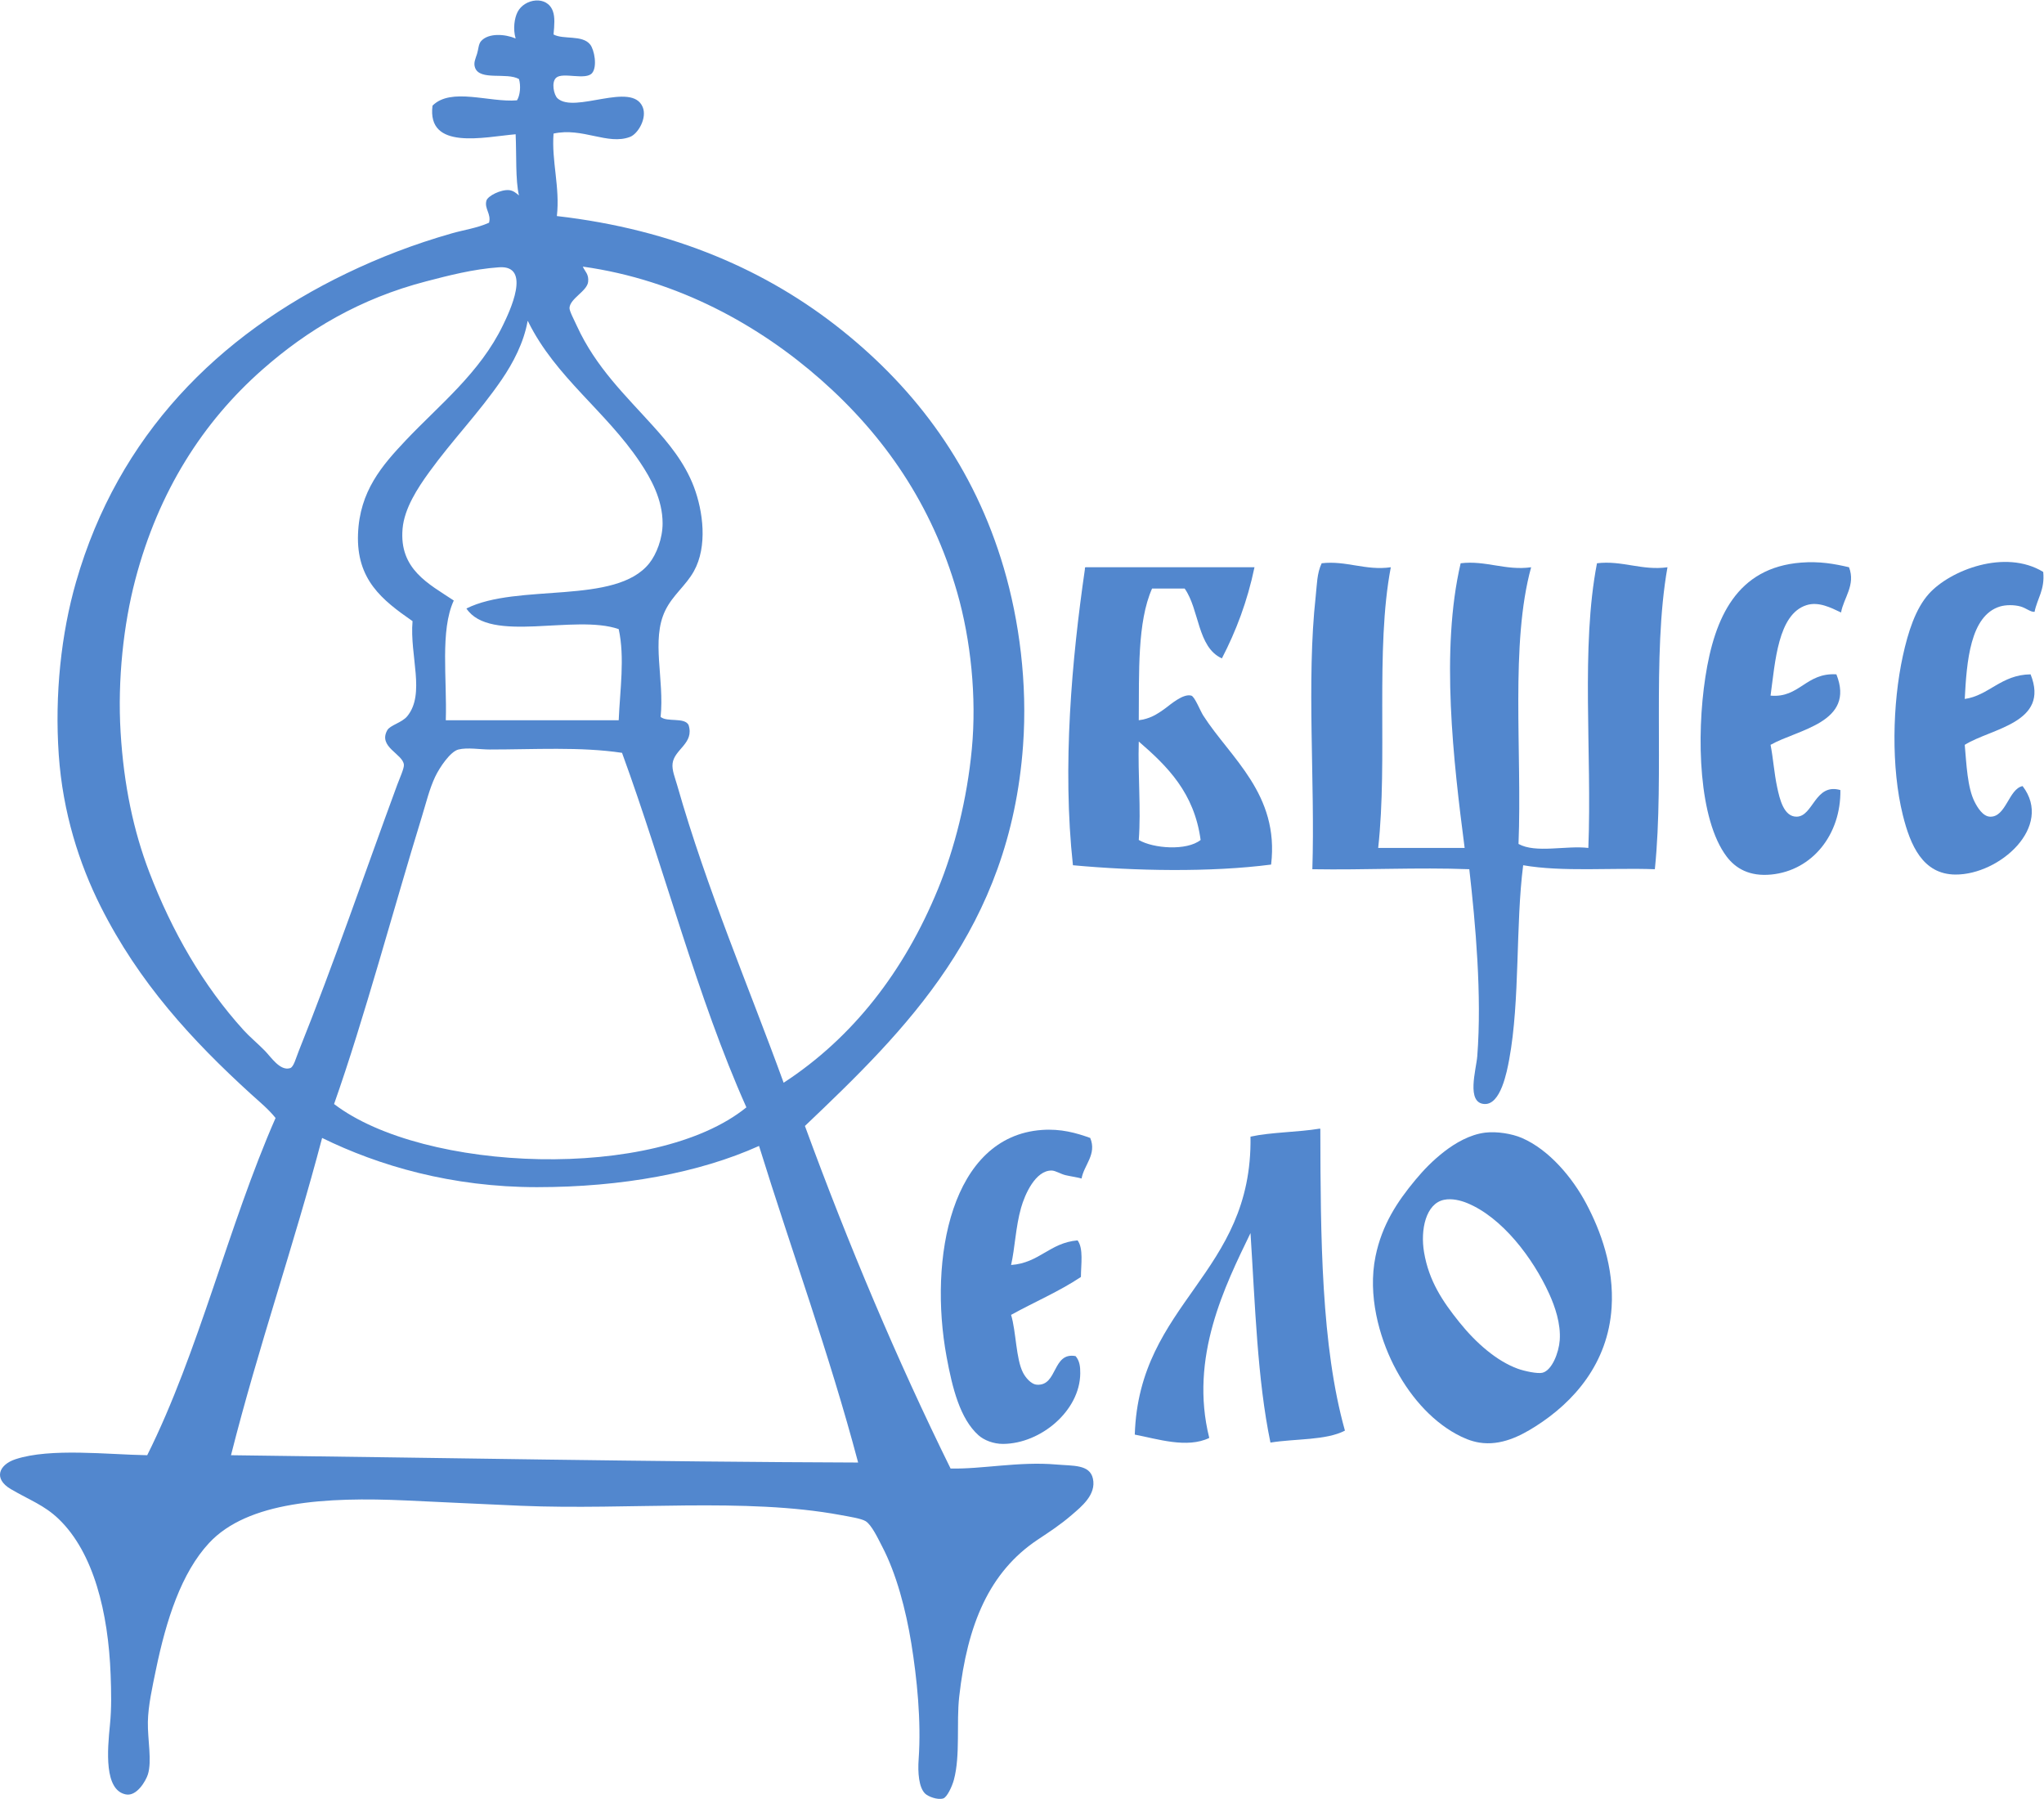
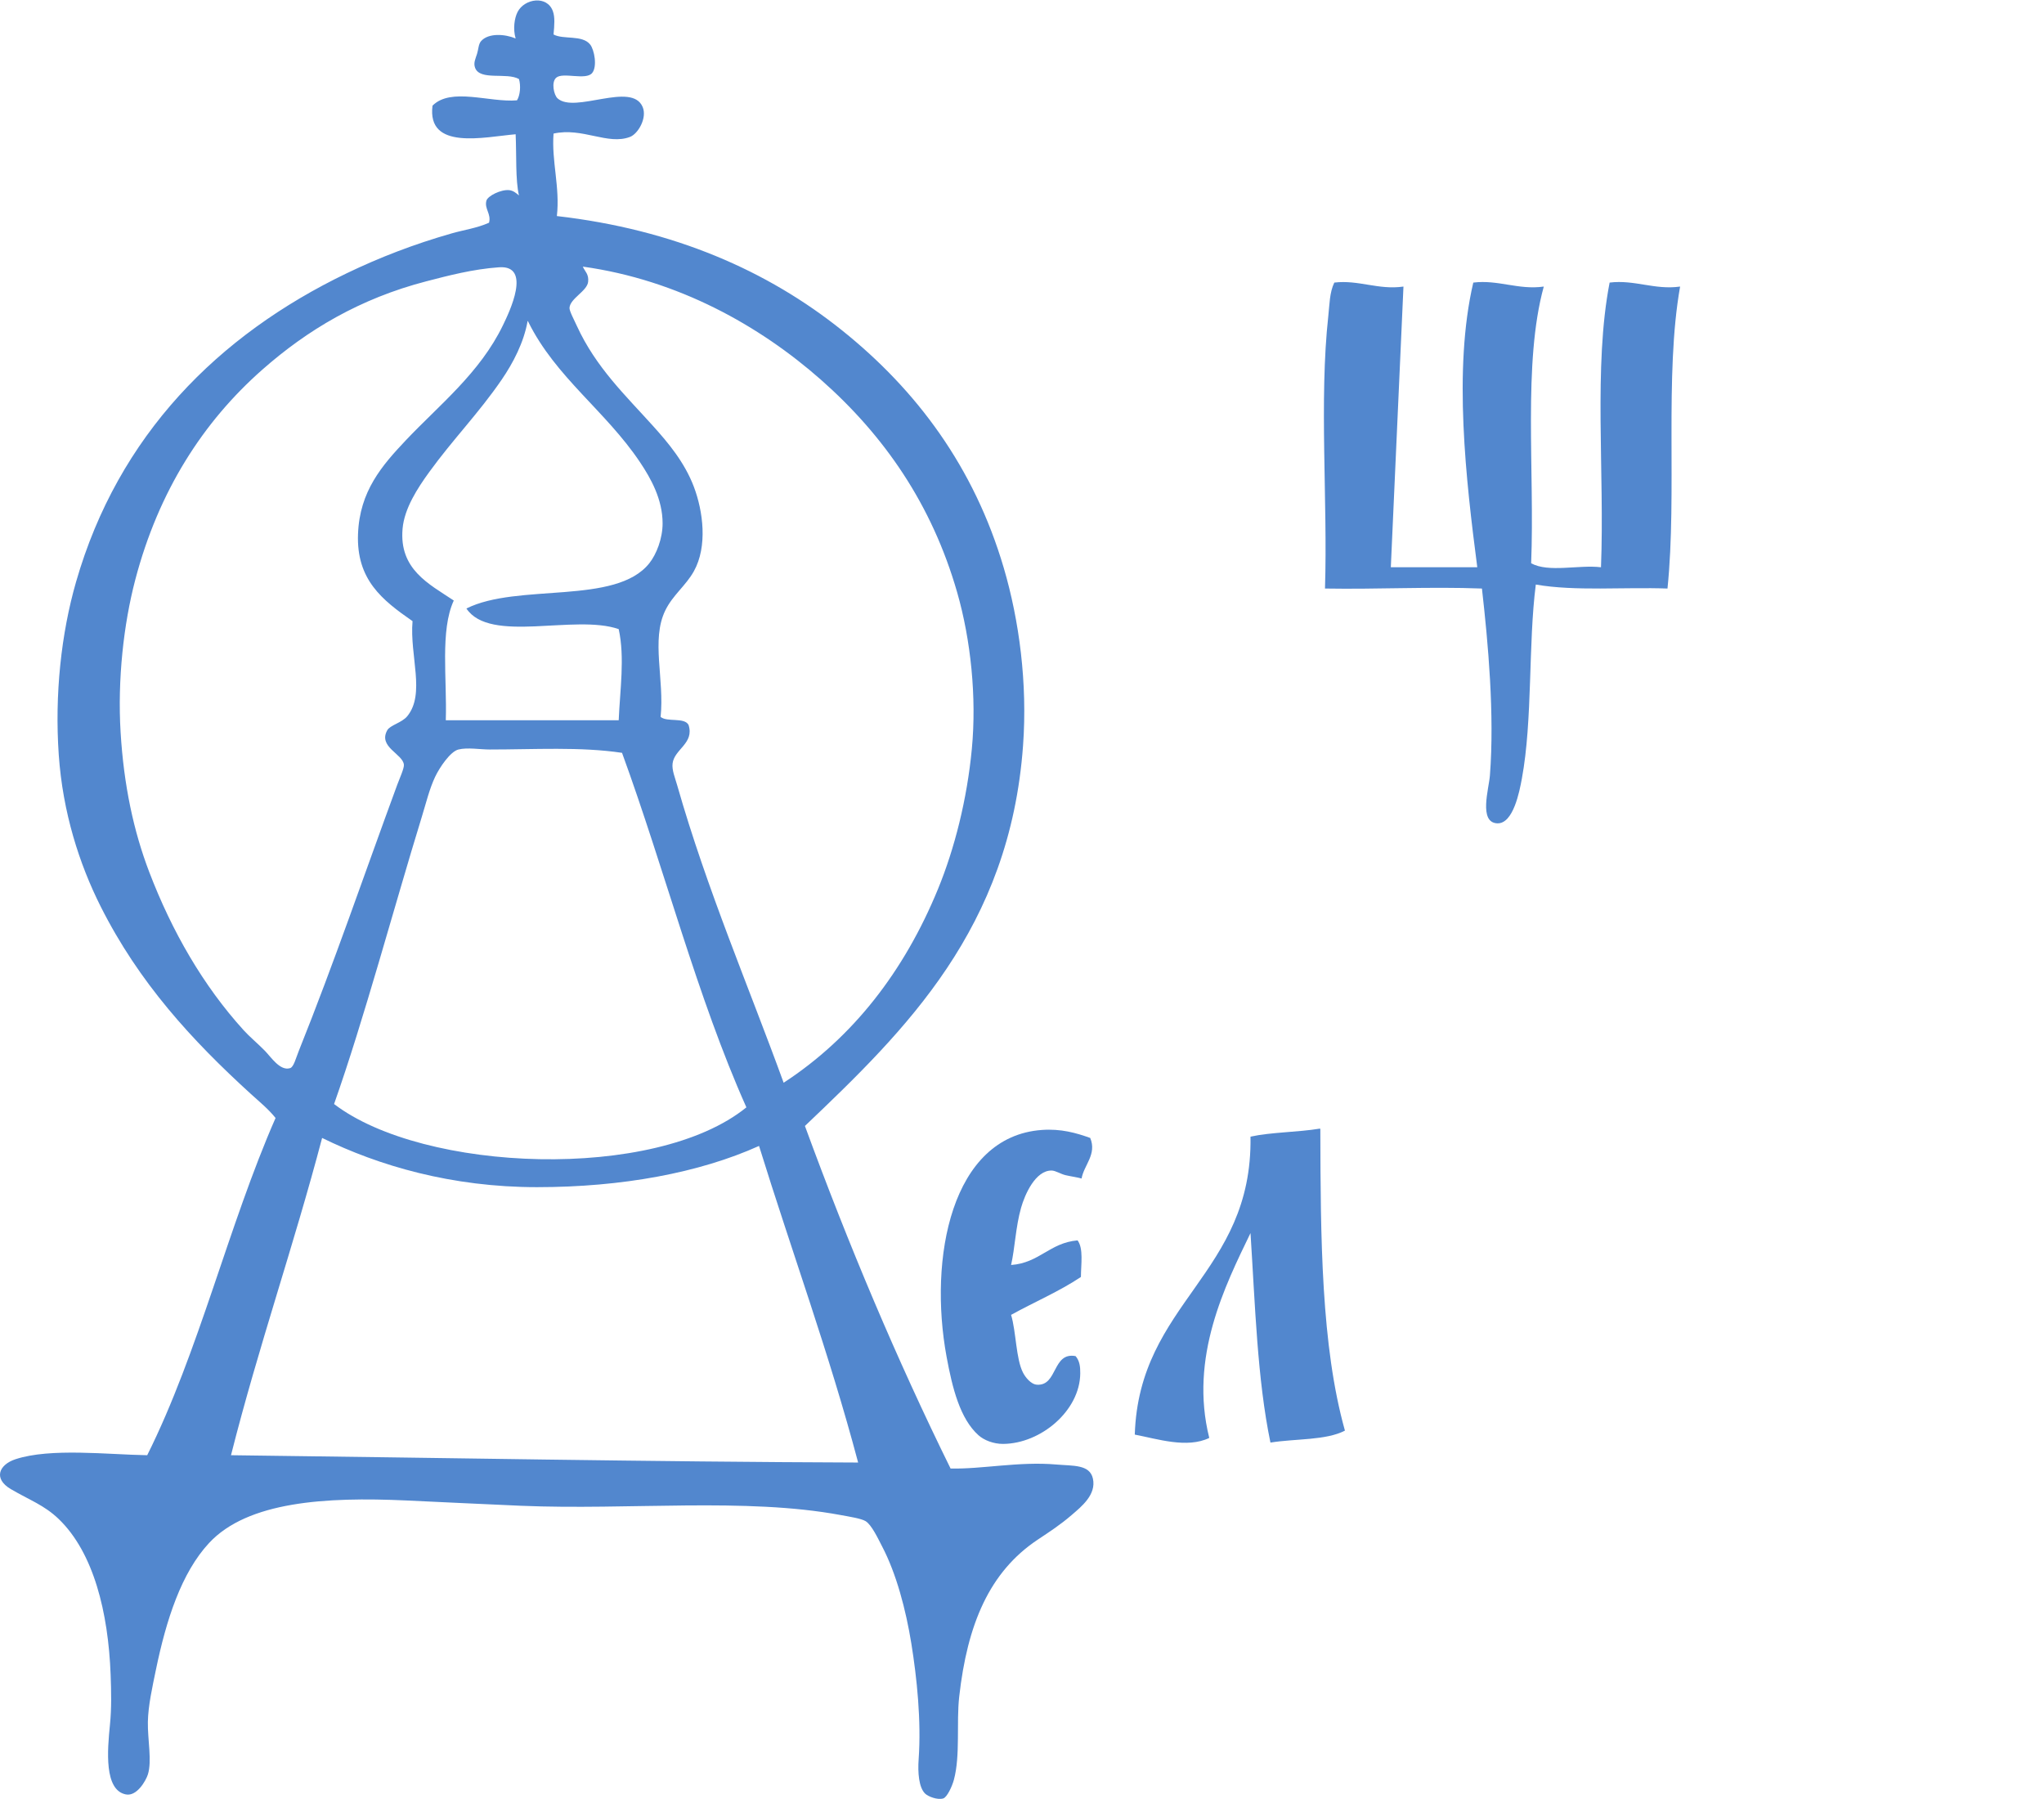
<svg xmlns="http://www.w3.org/2000/svg" xmlns:ns1="http://sodipodi.sourceforge.net/DTD/sodipodi-0.dtd" xmlns:ns2="http://www.inkscape.org/namespaces/inkscape" id="svg2" xml:space="preserve" width="462.013" height="406.547" viewBox="0 0 462.013 406.547" ns1:docname="Logo_OD_.eps">
  <defs id="defs6" />
  <g id="g10" ns2:groupmode="layer" ns2:label="ink_ext_XXXXXX" transform="matrix(1.333,0,0,-1.333,0,406.547)">
    <g id="g12" transform="scale(0.1)">
      <path d="m 874.352,2822.25 c -53.399,-4.63 -150.637,-27.96 -140.957,48.49 31.449,31.53 96.726,5.03 143.218,9.02 5.489,8.51 6.75,25.01 3.379,36.09 -20.898,11.83 -66.25,-3.27 -74.429,19.17 -2.989,8.21 0.57,14.75 3.378,23.68 2.403,7.58 2.321,16.36 6.774,21.42 12.527,14.25 40.84,12.08 58.637,4.51 -4.739,16.16 -2.079,34.61 3.382,45.11 11.778,22.63 50.008,28.39 59.77,1.13 3.68,-10.28 2.609,-23.25 1.129,-39.47 16.582,-9.07 48.66,-0.24 62.017,-16.92 7.23,-9.02 12.47,-37.63 3.39,-48.48 -10.747,-12.84 -49.587,2.04 -60.895,-7.9 -8.762,-7.7 -3.872,-29.37 2.25,-34.96 29.097,-26.56 125.905,29.14 144.345,-14.66 7.9,-18.76 -7.84,-45.54 -21.43,-50.74 -37.77,-14.45 -80.517,16.56 -129.677,5.63 -3.59,-46.92 11.172,-90.92 5.64,-139.83 198.567,-22.79 357.417,-92.71 483.767,-193.96 126.13,-101.06 223.73,-231.57 274.03,-402.58 26.21,-89.1 40.37,-195.18 32.7,-301.09 -22.44,-310.11 -198.8,-482.24 -369.88,-645.03 73.99,-201.911 155.88,-395.95 246.96,-580.751 52.25,-1.387 116.16,12.293 179.31,6.762 28.48,-2.5 56.53,0.39 62.02,-23.692 6.27,-27.539 -19.97,-48.129 -36.09,-62.019 -19.64,-16.938 -38.05,-28.75 -57.51,-41.719 -81.98,-54.672 -119.29,-143.371 -133.07,-266.129 -4.98,-44.363 2.12,-99.691 -9.02,-140.961 C 1614.33,20.66 1605.78,2.719 1599.45,0.789 1589.5,-2.23 1573.98,4.059 1569,8.68 1558,18.922 1556.1,44.469 1557.73,67.332 c 4.61,64.777 -2.95,137.828 -12.41,196.207 -9.24,57.082 -25.35,118.352 -49.62,164.652 -6.43,12.27 -17.7,36.758 -28.19,42.848 -7.73,4.481 -27.52,7.5 -41.72,10.141 -162.18,30.152 -359.23,8.082 -542.415,15.789 -65.383,2.75 -131.812,6.152 -195.094,9.019 -135.457,6.153 -268.226,-1.609 -333.789,-72.168 -47.019,-50.609 -72.699,-130.39 -90.211,-215.379 -5.929,-28.781 -13.047,-60.332 -13.539,-87.972 -0.527,-30 7.211,-66.2 0,-89.078 C 247.621,31.469 232.363,3.949 213.531,7.551 176.332,14.68 182.043,82.199 186.473,125.969 c 2.789,27.59 2.179,56.34 1.121,84.57 -3.949,105.652 -28.871,206.973 -87.961,263.883 -24.551,23.648 -49.559,32.187 -81.191,50.738 -30.207,17.719 -20.27,41.512 7.902,50.75 59.398,19.481 156.711,7.809 223.277,6.762 87.672,175.449 137.391,388.867 217.641,571.738 -12.129,15.2 -27.207,27.37 -41.719,40.6 -100.148,91.19 -189.93,188.86 -254.859,318 -36.289,72.18 -64.27,159.34 -71.051,257.11 -7.078,102.11 4.101,205.62 29.332,293.2 71.609,248.67 240.906,418.32 458.957,523.24 55.711,26.81 114.141,49.4 178.172,67.66 20.609,5.88 42.699,8.86 63.148,18.05 4.039,14.95 -8.097,23.47 -4.508,37.21 2.18,8.34 24.778,19.29 38.348,18.04 7.441,-0.68 12.481,-5.31 16.91,-9.02 -6.129,25.83 -4.027,69.64 -5.64,103.75 M 1590.43,1542.33 c 28.24,68.77 49.39,152.26 57.51,237.94 8.32,87.72 -1.77,184.67 -24.81,265.01 -42.99,149.86 -124.12,266.46 -231.17,360.85 -103.56,91.31 -241.79,169.17 -403.706,191.71 3.488,-8.21 10.578,-12.67 9.019,-25.94 -1.851,-15.7 -30.589,-28.04 -31.582,-43.98 -0.32,-5.18 7.801,-20.39 12.411,-30.44 32.388,-70.71 82.748,-118.12 129.678,-170.28 25.16,-27.97 53.01,-60.99 68.79,-102.62 15.66,-41.34 23.53,-101.08 0,-143.22 -13.73,-24.59 -35.78,-40.39 -48.49,-66.53 -24.32,-50.01 -1.2,-116.61 -7.89,-180.43 11.03,-9.26 40.32,-0.27 47.36,-13.53 10.21,-31.39 -24.16,-41.1 -27.06,-65.41 -1.35,-11.24 4.1,-23.92 7.89,-37.21 50.27,-176.27 122.08,-343.31 180.43,-504.07 117.51,76.6 204.5,189.06 261.62,328.15 m -983.336,602.18 c 2.699,72.53 40.519,115.98 81.187,159.01 56.563,59.82 125.524,114.02 164.653,195.09 10.519,21.79 49.539,102.05 -6.77,98.1 -44.031,-3.08 -85.949,-14.09 -122.922,-23.68 -113.07,-29.31 -202.258,-82.72 -278.527,-149.98 -100.41,-88.53 -175.871,-205.78 -215.391,-356.35 -19.672,-74.92 -30.191,-168.97 -24.812,-258.24 5.453,-90.42 22.133,-167.8 48.492,-236.81 38.641,-101.15 91.699,-193.04 160.129,-268.39 10.269,-11.31 22.422,-21.11 36.09,-34.96 10.351,-10.5 25.73,-34.79 42.851,-29.32 6.02,1.93 9.617,16.77 14.66,29.32 60.141,149.84 111.52,300.9 166.887,451.08 4.102,11.11 11.762,27.73 11.281,33.83 -1.468,18.53 -44.238,30.05 -28.187,58.64 4.848,8.63 24.769,12.67 33.828,23.68 31.199,37.93 3.922,102.62 9.02,161.25 -51.661,35.83 -95.348,70.35 -92.469,147.73 m 243.578,261.62 c -38.699,-56.6 -82.25,-100.61 -122.918,-156.74 -19.512,-26.93 -42.09,-61.35 -45.102,-95.86 -6.031,-69.12 44.653,-93.64 86.832,-121.79 -23.472,-50.83 -11.281,-132.81 -13.543,-202.98 h 293.199 c 2.16,51.24 10.59,106.3 0,154.49 -74.667,25.95 -218.156,-25.14 -258.238,34.96 87.352,43.66 253.138,5.2 310.108,76.68 12.12,15.21 22.56,41.83 22.56,67.67 0,40.76 -19.88,76.17 -38.34,103.74 -58.28,87.03 -142.675,143.62 -189.449,237.94 -0.066,0.69 -0.168,1.34 -1.129,1.13 -6.5,-36.29 -24.308,-70.46 -43.98,-99.24 m -20.301,-626.98 c -16.148,0 -37.59,3.83 -53,0 -13.887,-3.46 -32.047,-30.61 -39.469,-46.24 -9.629,-20.3 -15.418,-44.48 -22.55,-67.66 -47.707,-155.05 -98.207,-343.97 -148.848,-487.16 151.809,-116.15 544.376,-131.34 699.156,-5.64 -83.62,187.04 -138.44,402.85 -210.88,601.06 -70.475,10.56 -148.667,5.64 -224.409,5.64 M 391.703,582.672 c 353.578,-4.25 710.517,-11.203 1063.407,-12.402 -49.22,185.718 -112.44,357.429 -168.03,536.77 -101.05,-45.53 -232.09,-69.91 -376.639,-69.91 -144.648,0 -268.148,36.32 -364.238,83.45 -48.07,-182.728 -107.922,-353.689 -154.5,-537.908" style="fill:#5287ce;fill-opacity:1;fill-rule:nonzero;stroke:none" id="path14" />
-       <path d="m 3464.63,2080.23 c 3.02,-30.46 -10.1,-44.78 -14.66,-67.66 -6.83,-0.65 -14.16,6.33 -23.67,9.02 -10.83,3.06 -25.19,2.98 -34.97,0 -50.64,-15.41 -56.46,-93.53 -59.76,-156.75 40.87,5.74 61.8,41.2 111.64,41.73 33.11,-82.5 -66.99,-91.48 -111.64,-119.54 2.93,-32.49 4.38,-72.56 16.91,-96.98 4.46,-8.69 13.55,-24.32 25.94,-24.81 27.24,-1.06 31.64,47.2 55.25,51.87 52.77,-68.68 -39.03,-150.41 -113.89,-149.98 -55.69,0.33 -76.56,50.22 -89.09,100.37 -20.17,80.79 -17.92,188.89 0,270.64 8.79,40.05 21.32,79.62 43.98,104.88 35.99,40.12 129.27,76.64 193.96,37.21" style="fill:#5287ce;fill-opacity:1;fill-rule:nonzero;stroke:none" id="path16" />
-       <path d="m 2358.38,2088.13 c -26.67,-139.1 -4.92,-326.62 -21.43,-475.88 h 146.61 c -19.02,146.59 -41.19,335.59 -6.77,482.64 42.37,5.22 76.3,-12.83 119.53,-6.76 -35.71,-129.61 -15.19,-312.28 -21.42,-469.11 29.37,-16.27 80.68,-2.23 118.41,-6.77 6.33,161.85 -13.03,340.07 14.65,482.64 42.37,5.22 76.31,-12.83 119.53,-6.76 -26.88,-150.91 -4.9,-350.68 -21.41,-511.97 -72.68,2.69 -156.91,-4.87 -223.29,6.77 -13.05,-101.86 -5.14,-229.03 -23.68,-329.28 -3.92,-21.18 -14.45,-76.75 -41.73,-75.56 -31.81,1.4 -14.15,58.53 -12.4,81.19 7.95,103.26 -2.99,224.11 -13.53,316.88 -87.6,3.39 -176.62,-1.53 -266.14,0 4.72,147.7 -10.11,319.41 5.65,462.35 2.16,19.66 2.01,39.37 10.15,56.38 41.22,4.93 74.81,-12.89 117.27,-6.76" style="fill:#5287ce;fill-opacity:1;fill-rule:nonzero;stroke:none" id="path18" />
-       <path d="m 3135.36,2088.13 c 11.52,-30.15 -9.1,-51.82 -13.54,-76.68 -17.3,8.19 -38.07,18.94 -58.64,12.4 -48.55,-15.44 -53,-96.46 -60.89,-153.36 49.22,-4.43 59.91,39.28 111.64,36.09 32.59,-81.94 -65.55,-93.35 -111.64,-119.54 4.44,-22.16 6.03,-47.75 11.27,-72.17 4.16,-19.35 11,-49.62 32.71,-49.62 28.52,0 31.15,57.59 74.42,45.11 1.16,-75.08 -47.37,-136.39 -117.27,-143.22 -36.59,-3.57 -60.2,10.13 -75.55,30.45 -47.32,62.59 -51.74,202.83 -36.1,304.47 15.54,100.94 53.52,185.49 162.39,193.96 31.02,2.42 56.25,-2 81.2,-7.89" style="fill:#5287ce;fill-opacity:1;fill-rule:nonzero;stroke:none" id="path20" />
-       <path d="m 1840.77,2088.13 h 286.44 c -12.04,-57.88 -31.41,-108.43 -55.26,-154.49 -41.75,18.77 -38.03,83.01 -63.16,118.41 h -55.25 c -25.17,-56.78 -21.89,-142.01 -22.55,-223.29 18.47,2.43 29.87,9.17 45.11,20.3 8.37,6.12 30.18,25.41 43.97,21.43 5.88,-1.7 15.06,-25.67 20.3,-33.83 46.21,-71.96 129.28,-133.25 115.03,-252.6 -102.77,-13.35 -231.3,-10.86 -336.05,-1.13 -18.35,168.03 -1.76,350.15 20.29,501.82 -0.09,1.6 -0.18,3.19 1.13,3.38 m 90.22,-462.35 c 24.7,-14.56 81.43,-18.75 104.88,0 -10.76,79.84 -56.26,124.94 -104.88,166.9 -1.64,-57.11 3.98,-114.35 0,-166.9" style="fill:#5287ce;fill-opacity:1;fill-rule:nonzero;stroke:none" id="path22" />
+       <path d="m 2358.38,2088.13 h 146.61 c -19.02,146.59 -41.19,335.59 -6.77,482.64 42.37,5.22 76.3,-12.83 119.53,-6.76 -35.71,-129.61 -15.19,-312.28 -21.42,-469.11 29.37,-16.27 80.68,-2.23 118.41,-6.77 6.33,161.85 -13.03,340.07 14.65,482.64 42.37,5.22 76.31,-12.83 119.53,-6.76 -26.88,-150.91 -4.9,-350.68 -21.41,-511.97 -72.68,2.69 -156.91,-4.87 -223.29,6.77 -13.05,-101.86 -5.14,-229.03 -23.68,-329.28 -3.92,-21.18 -14.45,-76.75 -41.73,-75.56 -31.81,1.4 -14.15,58.53 -12.4,81.19 7.95,103.26 -2.99,224.11 -13.53,316.88 -87.6,3.39 -176.62,-1.53 -266.14,0 4.72,147.7 -10.11,319.41 5.65,462.35 2.16,19.66 2.01,39.37 10.15,56.38 41.22,4.93 74.81,-12.89 117.27,-6.76" style="fill:#5287ce;fill-opacity:1;fill-rule:nonzero;stroke:none" id="path18" />
      <path d="m 2237.72,1136.36 c 0.96,0.21 1.06,-0.44 1.13,-1.13 0.44,-183.73 1.35,-367.031 41.72,-510.832 -32.06,-16.816 -84.27,-13.468 -126.3,-20.296 -22.33,107.347 -25.94,233.418 -33.82,355.218 -42.96,-88.949 -104.18,-210.55 -69.92,-347.328 -37.65,-18.242 -88.13,-1.633 -126.31,5.629 7.16,224.688 199.94,271.578 196.23,505.209 35.9,7.69 79.86,7.34 117.27,13.53" style="fill:#5287ce;fill-opacity:1;fill-rule:nonzero;stroke:none" id="path24" />
      <path d="m 1848.67,1120.58 c 11.56,-27.84 -10.64,-45.83 -14.66,-68.79 -9.26,2.5 -17.64,3.48 -27.06,5.64 -8.21,1.88 -17.05,7.8 -23.69,7.89 -27.47,0.36 -45.4,-40.36 -51.86,-63.15 -9.27,-32.678 -10.37,-68.311 -16.92,-96.979 48.09,3.411 65.32,37.68 112.77,41.719 10.18,-13.961 5.74,-40.199 5.64,-62.019 -36.45,-24.442 -79.2,-42.59 -118.41,-64.27 8.58,-28.172 8.17,-74.851 20.3,-98.109 3.95,-7.582 13.24,-19.692 23.68,-20.301 35.27,-2.082 25.7,55.781 65.4,48.488 7.06,-8.219 7.99,-18.258 7.9,-29.32 -0.49,-63.258 -66.88,-119.141 -130.81,-119.527 -16.13,-0.11 -32.22,6.16 -41.73,14.66 -31.28,27.918 -44.3,79.797 -54.12,133.058 -30.79,166.918 7.81,373.26 161.25,384.54 32.6,2.4 58.32,-4.93 82.32,-13.53" style="fill:#5287ce;fill-opacity:1;fill-rule:nonzero;stroke:none" id="path26" />
-       <path d="m 2518.51,1129.6 c 19.89,2.4 45.65,-1.95 62.03,-9.02 46.34,-20.01 85.94,-67.4 109.38,-111.64 23.91,-45.151 47.29,-107.088 42.85,-175.92 -6.08,-94.379 -63.75,-160.219 -129.68,-201.848 -24.75,-15.633 -57.96,-33.012 -94.73,-27.07 -14.51,2.339 -27.67,8.16 -39.47,14.66 -43.46,23.949 -80.51,66.597 -106,117.277 -23.88,47.512 -44.03,117.391 -30.45,183.813 10.89,53.238 36.63,92.438 67.67,129.678 14.23,17.09 29.73,33.2 49.61,48.49 17.66,13.59 42.52,28.42 68.79,31.58 M 2414.76,926.621 c 8.25,-48.48 31.14,-82.73 59.77,-118.41 28.43,-35.43 63.54,-65.992 99.23,-78.93 11.02,-3.992 33.38,-8.832 41.73,-6.781 16.12,3.969 27.79,33.93 29.32,55.262 2,27.808 -8.04,57 -18.04,78.937 -27.69,60.742 -79.66,129 -138.71,153.371 -11.1,4.58 -26.08,8.4 -39.46,5.63 -30.87,-6.37 -40.36,-50.751 -33.84,-89.079" style="fill:#5287ce;fill-opacity:1;fill-rule:nonzero;stroke:none" id="path28" />
    </g>
  </g>
</svg>